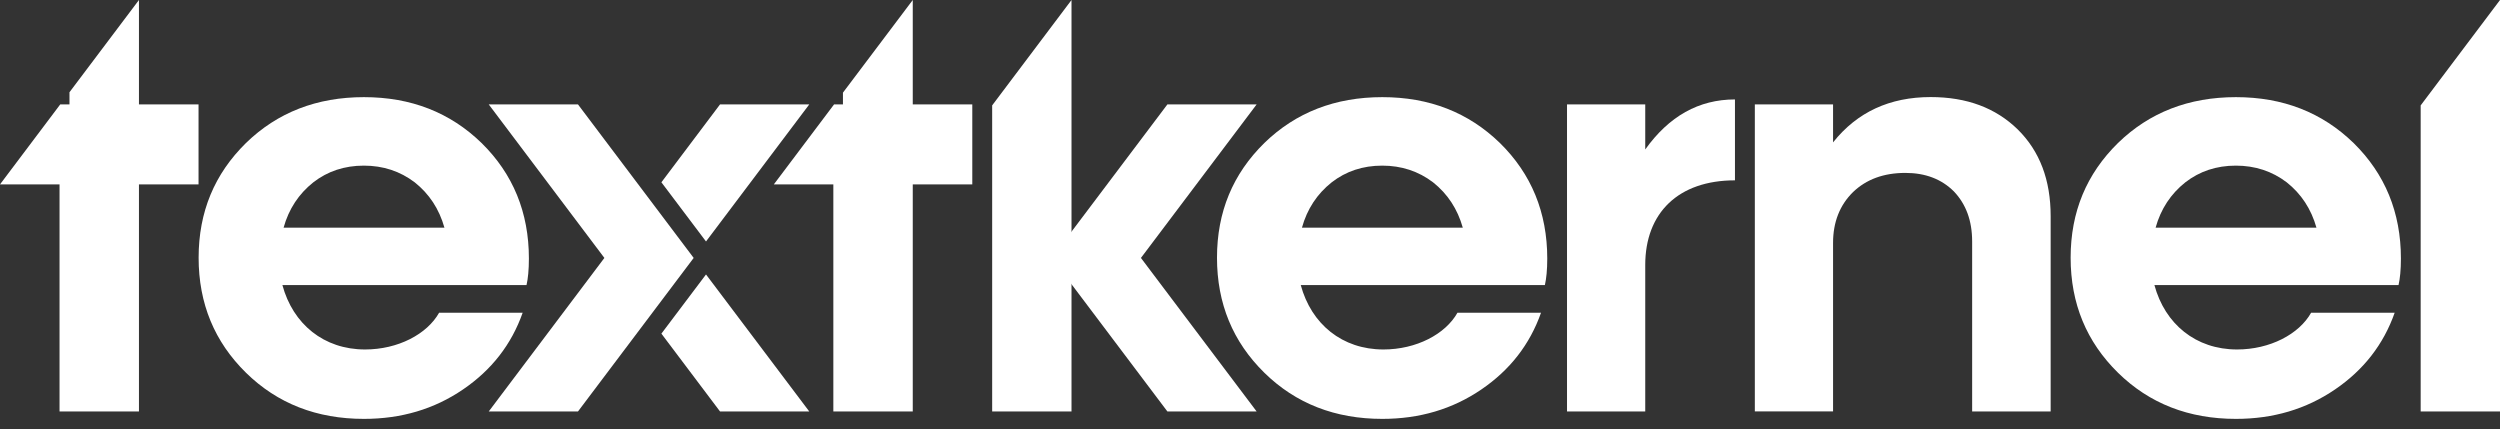
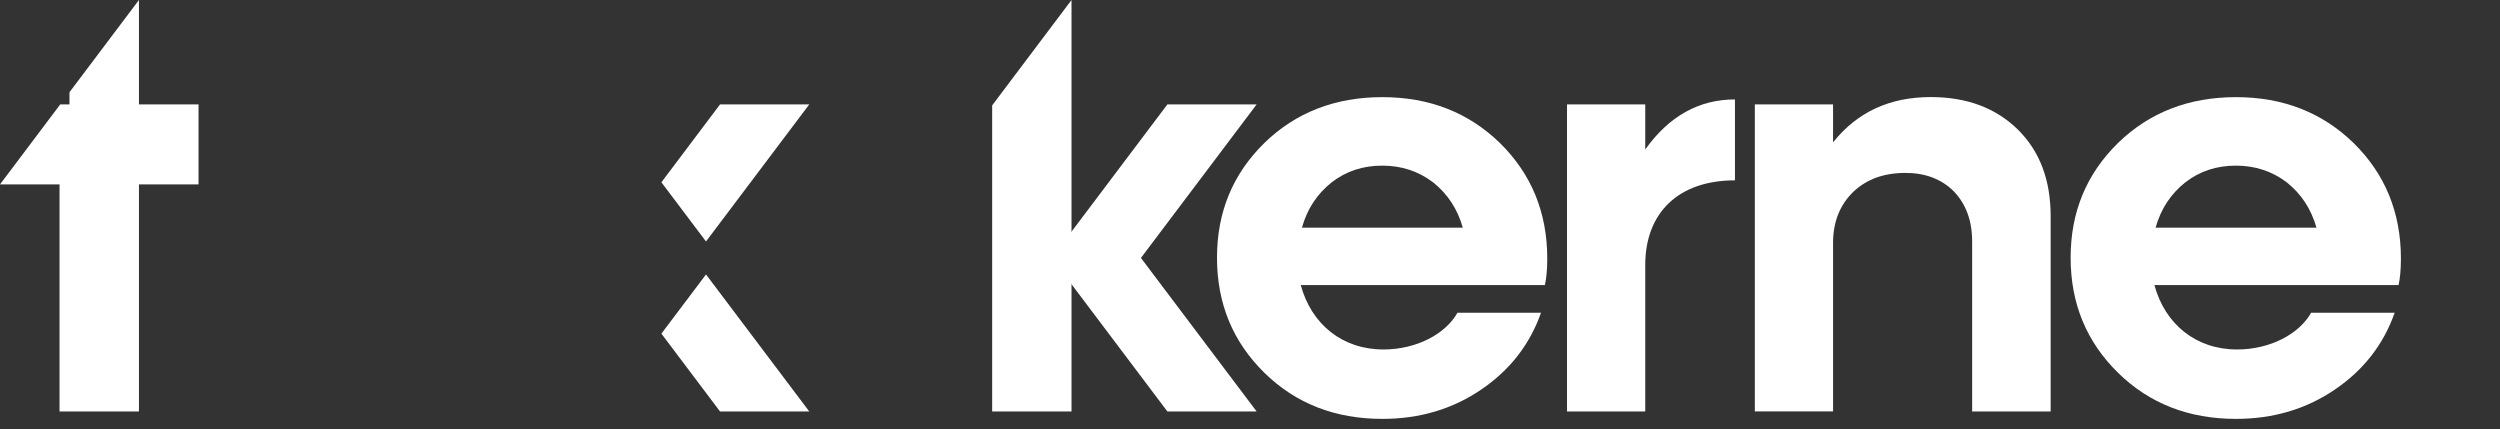
<svg xmlns="http://www.w3.org/2000/svg" width="134" height="23" viewBox="0 0 134 23" fill="none">
  <rect x="0" y="0" width="134" height="23" fill="#333333" stroke="none" />
  <g clip-path="url(#clip0_169_3510)">
-     <path d="M28.218 15.278H15.136C15.703 17.373 17.358 18.732 19.566 18.732C21.33 18.732 22.891 17.913 23.537 16.761H28.015C27.415 18.465 26.345 19.835 24.817 20.875C23.271 21.93 21.506 22.452 19.506 22.452C16.983 22.452 14.87 21.633 13.184 19.978C11.499 18.322 10.646 16.273 10.646 13.814C10.646 11.355 11.499 9.321 13.184 7.665C14.87 6.025 16.983 5.207 19.506 5.207C22.028 5.207 24.123 6.025 25.812 7.665C27.497 9.321 28.349 11.385 28.349 13.859C28.349 14.46 28.301 14.933 28.222 15.278H28.218ZM19.502 8.878C18.462 8.878 17.561 9.178 16.791 9.775C16.018 10.391 15.481 11.194 15.2 12.204H23.822C23.537 11.194 23.004 10.391 22.231 9.775C21.442 9.174 20.526 8.878 19.506 8.878H19.502Z" fill="white" />
-     <path d="M37.181 13.825L30.98 5.597H26.197L32.395 13.825L26.197 22.054H30.98L37.181 13.825Z" fill="white" />
    <path d="M53.18 5.649V22.054H57.433V0L53.18 5.649Z" fill="white" />
-     <path d="M129.748 5.649V22.054H134.001V0L129.748 5.649Z" fill="white" />
    <path d="M88.185 8.011C89.462 6.227 91.053 5.33 92.994 5.33V9.666C89.953 9.666 88.185 11.415 88.185 14.204V22.054H83.992V5.597H88.185V8.007V8.011Z" fill="white" />
    <path d="M108.15 6.937C109.333 8.105 109.915 9.647 109.915 11.588V22.054H105.707V12.943C105.707 11.825 105.376 10.943 104.731 10.263C104.07 9.602 103.203 9.268 102.129 9.268C100.962 9.268 100.035 9.614 99.325 10.293C98.616 10.988 98.252 11.9 98.252 13.018V22.05H94.059V5.597H98.252V7.632C99.543 6.006 101.292 5.203 103.484 5.203C105.425 5.203 106.968 5.785 108.15 6.937Z" fill="white" />
    <path d="M128.558 15.278H115.476C116.043 17.373 117.698 18.732 119.905 18.732C121.67 18.732 123.231 17.913 123.877 16.761H128.355C127.755 18.465 126.685 19.835 125.157 20.875C123.61 21.93 121.846 22.452 119.845 22.452C117.323 22.452 115.209 21.633 113.524 19.978C111.838 18.322 110.986 16.273 110.986 13.814C110.986 11.355 111.838 9.321 113.524 7.665C115.209 6.025 117.323 5.207 119.845 5.207C122.368 5.207 124.463 6.025 126.152 7.665C127.837 9.321 128.689 11.385 128.689 13.859C128.689 14.46 128.641 14.933 128.562 15.278H128.558ZM119.842 8.878C118.802 8.878 117.901 9.178 117.131 9.775C116.358 10.391 115.821 11.194 115.54 12.204H124.162C123.877 11.194 123.344 10.391 122.571 9.775C121.782 9.174 120.866 8.878 119.845 8.878H119.842Z" fill="white" />
    <path d="M82.802 15.278H69.72C70.287 17.373 71.942 18.732 74.15 18.732C75.914 18.732 77.475 17.913 78.121 16.761H82.599C81.999 18.465 80.929 19.835 79.401 20.875C77.855 21.93 76.09 22.452 74.09 22.452C71.567 22.452 69.454 21.633 67.768 19.978C66.083 18.322 65.231 16.273 65.231 13.814C65.231 11.355 66.083 9.321 67.768 7.665C69.454 6.025 71.567 5.207 74.09 5.207C76.612 5.207 78.707 6.025 80.396 7.665C82.081 9.321 82.933 11.385 82.933 13.859C82.933 14.46 82.885 14.933 82.806 15.278H82.802ZM74.086 8.878C73.046 8.878 72.145 9.178 71.376 9.775C70.602 10.391 70.065 11.194 69.784 12.204H78.406C78.121 11.194 77.588 10.391 76.815 9.775C76.026 9.174 75.111 8.878 74.09 8.878H74.086Z" fill="white" />
    <path d="M56.371 13.825L62.572 5.597H67.355L61.154 13.825L67.355 22.054H62.572L56.371 13.825Z" fill="white" />
-     <path d="M48.924 5.597V0L45.182 4.966V5.597H44.705L41.477 9.884H44.667V22.054H48.924V9.884H52.115V5.597H48.924Z" fill="white" />
    <path d="M7.448 5.597V0L3.724 4.944V5.597H3.228L0 9.884H3.191V22.054H7.448V9.884H10.642V5.597H7.448Z" fill="white" />
    <path d="M35.451 17.883L38.593 22.054H43.376L37.842 14.711L35.451 17.883Z" fill="white" />
-     <path d="M37.842 12.943L43.376 5.597H38.593L35.451 9.771L37.842 12.943Z" fill="white" />
+     <path d="M37.842 12.943L43.376 5.597H38.593L35.451 9.771L37.842 12.943" fill="white" />
  </g>
  <defs>
    <clipPath id="clip0_169_3510">
      <rect width="134" height="22.448" fill="white" />
    </clipPath>
  </defs>
</svg>